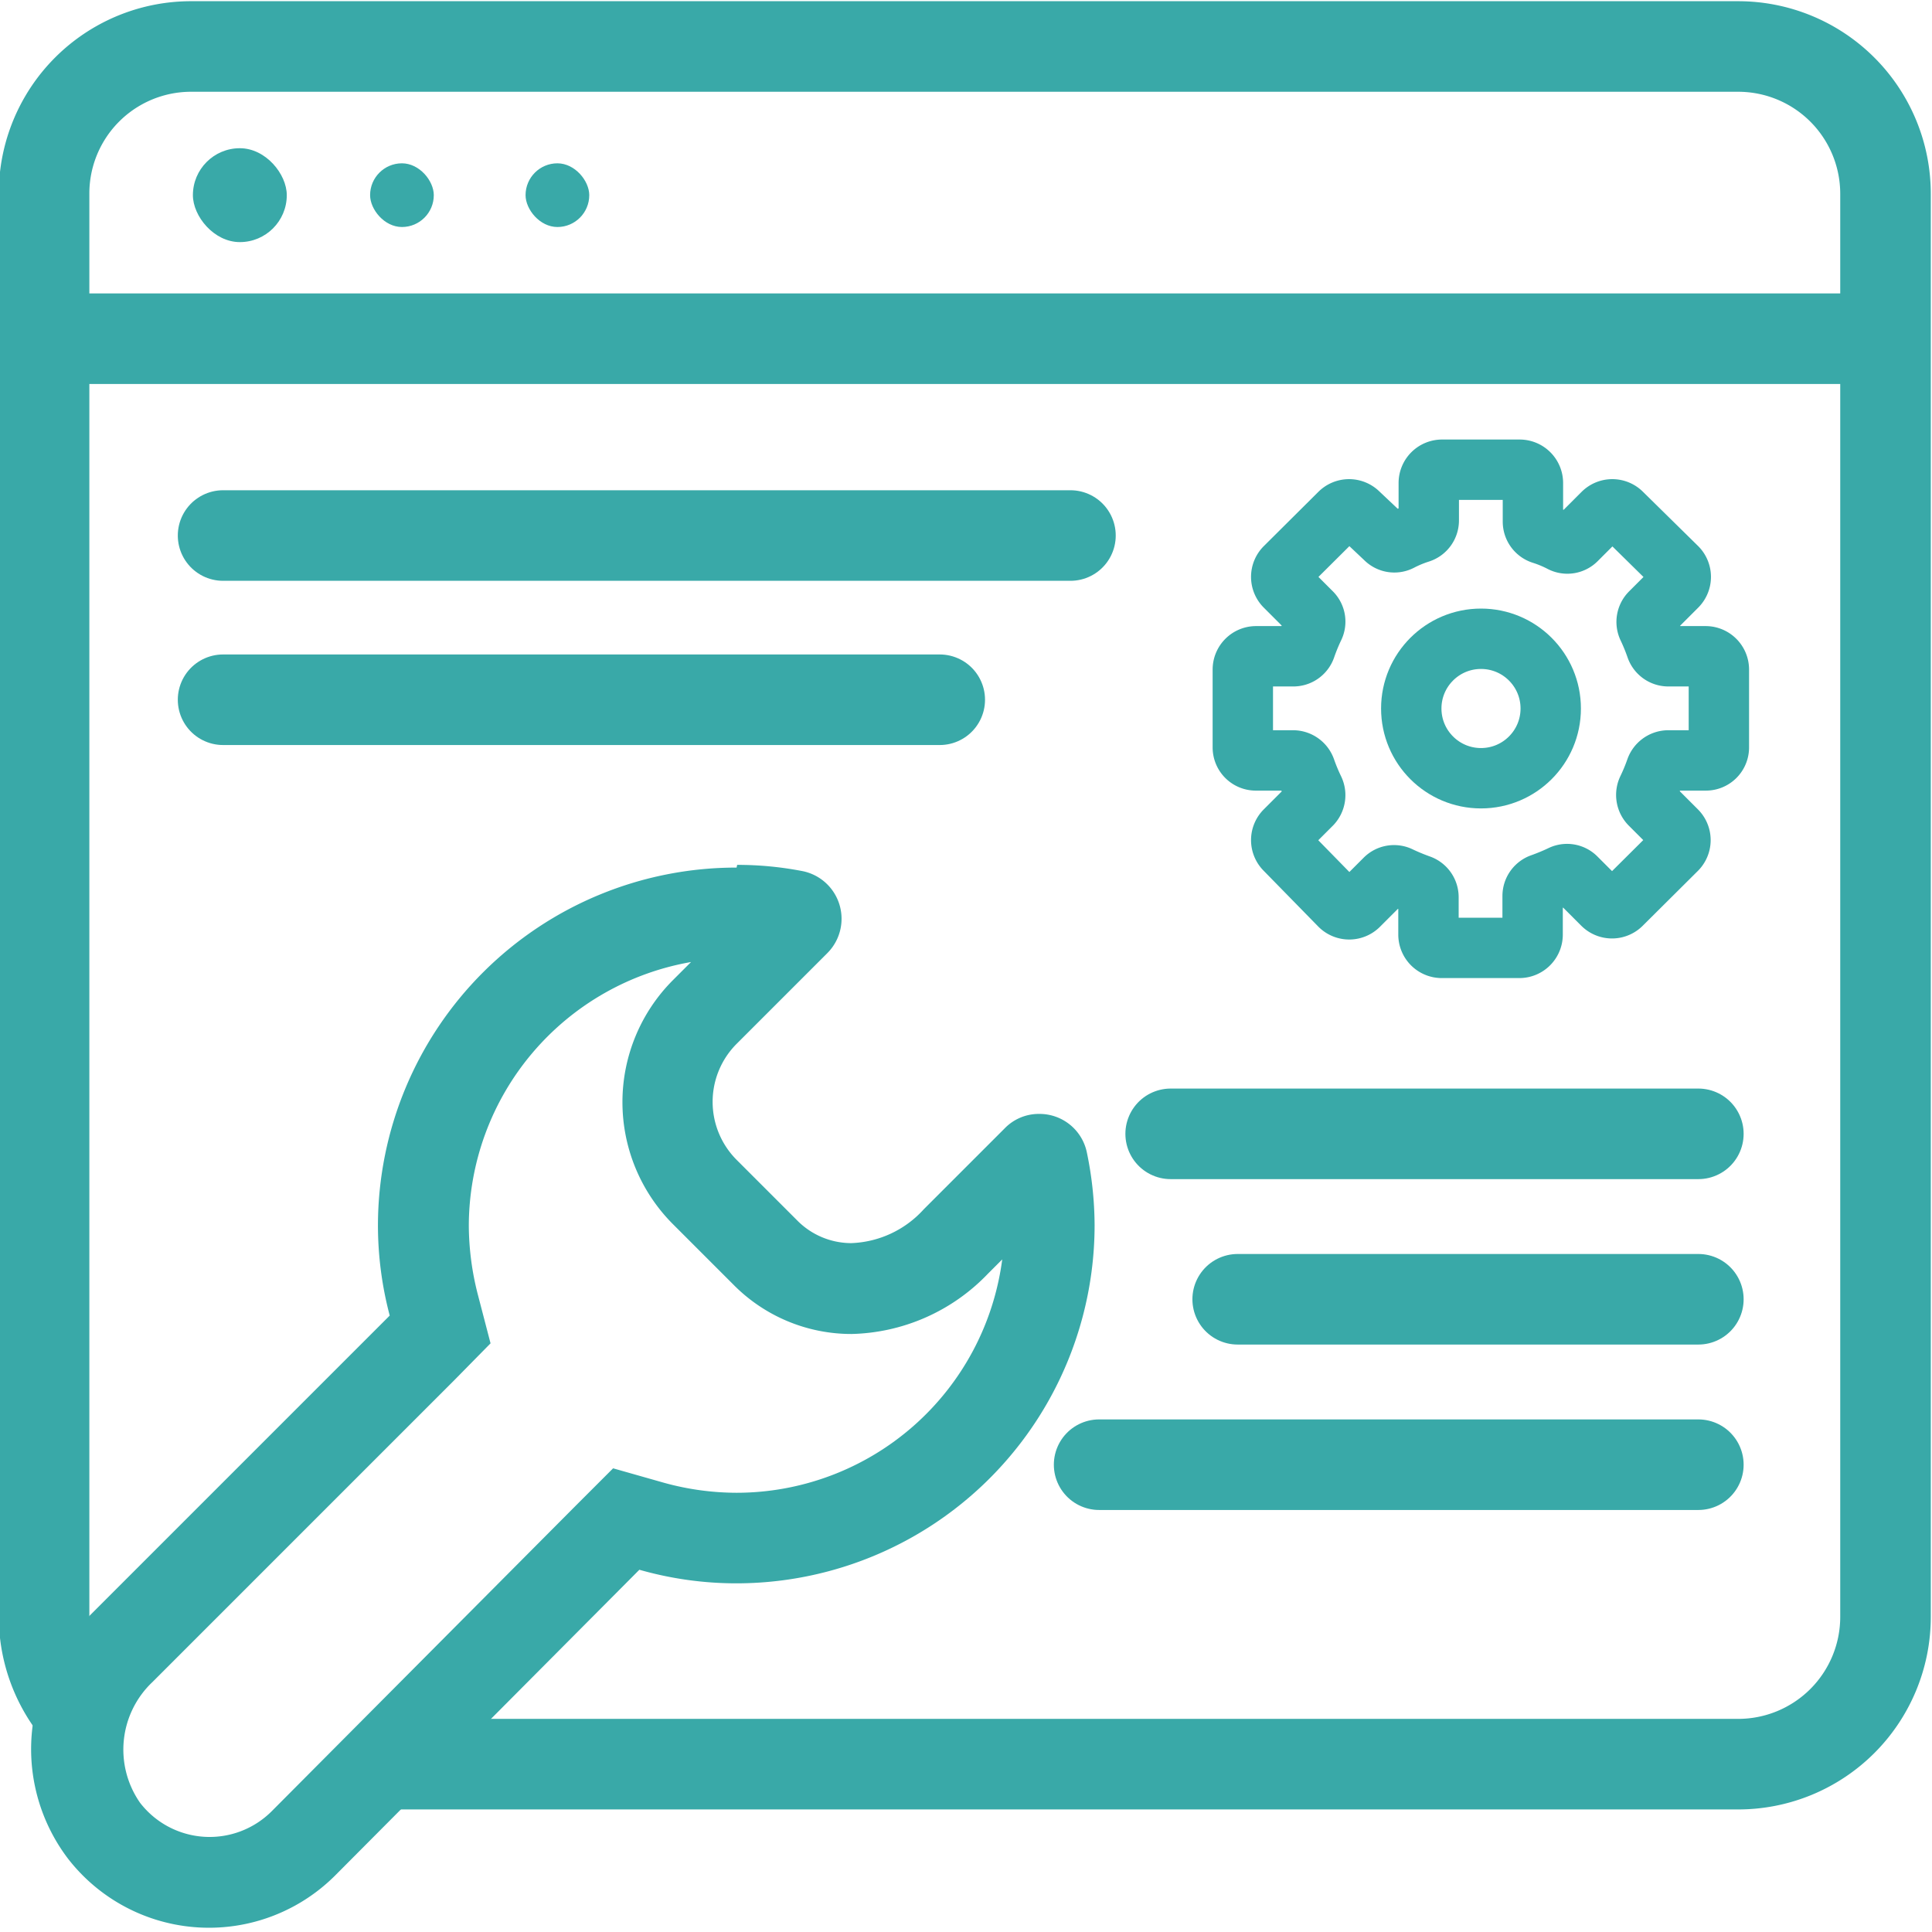
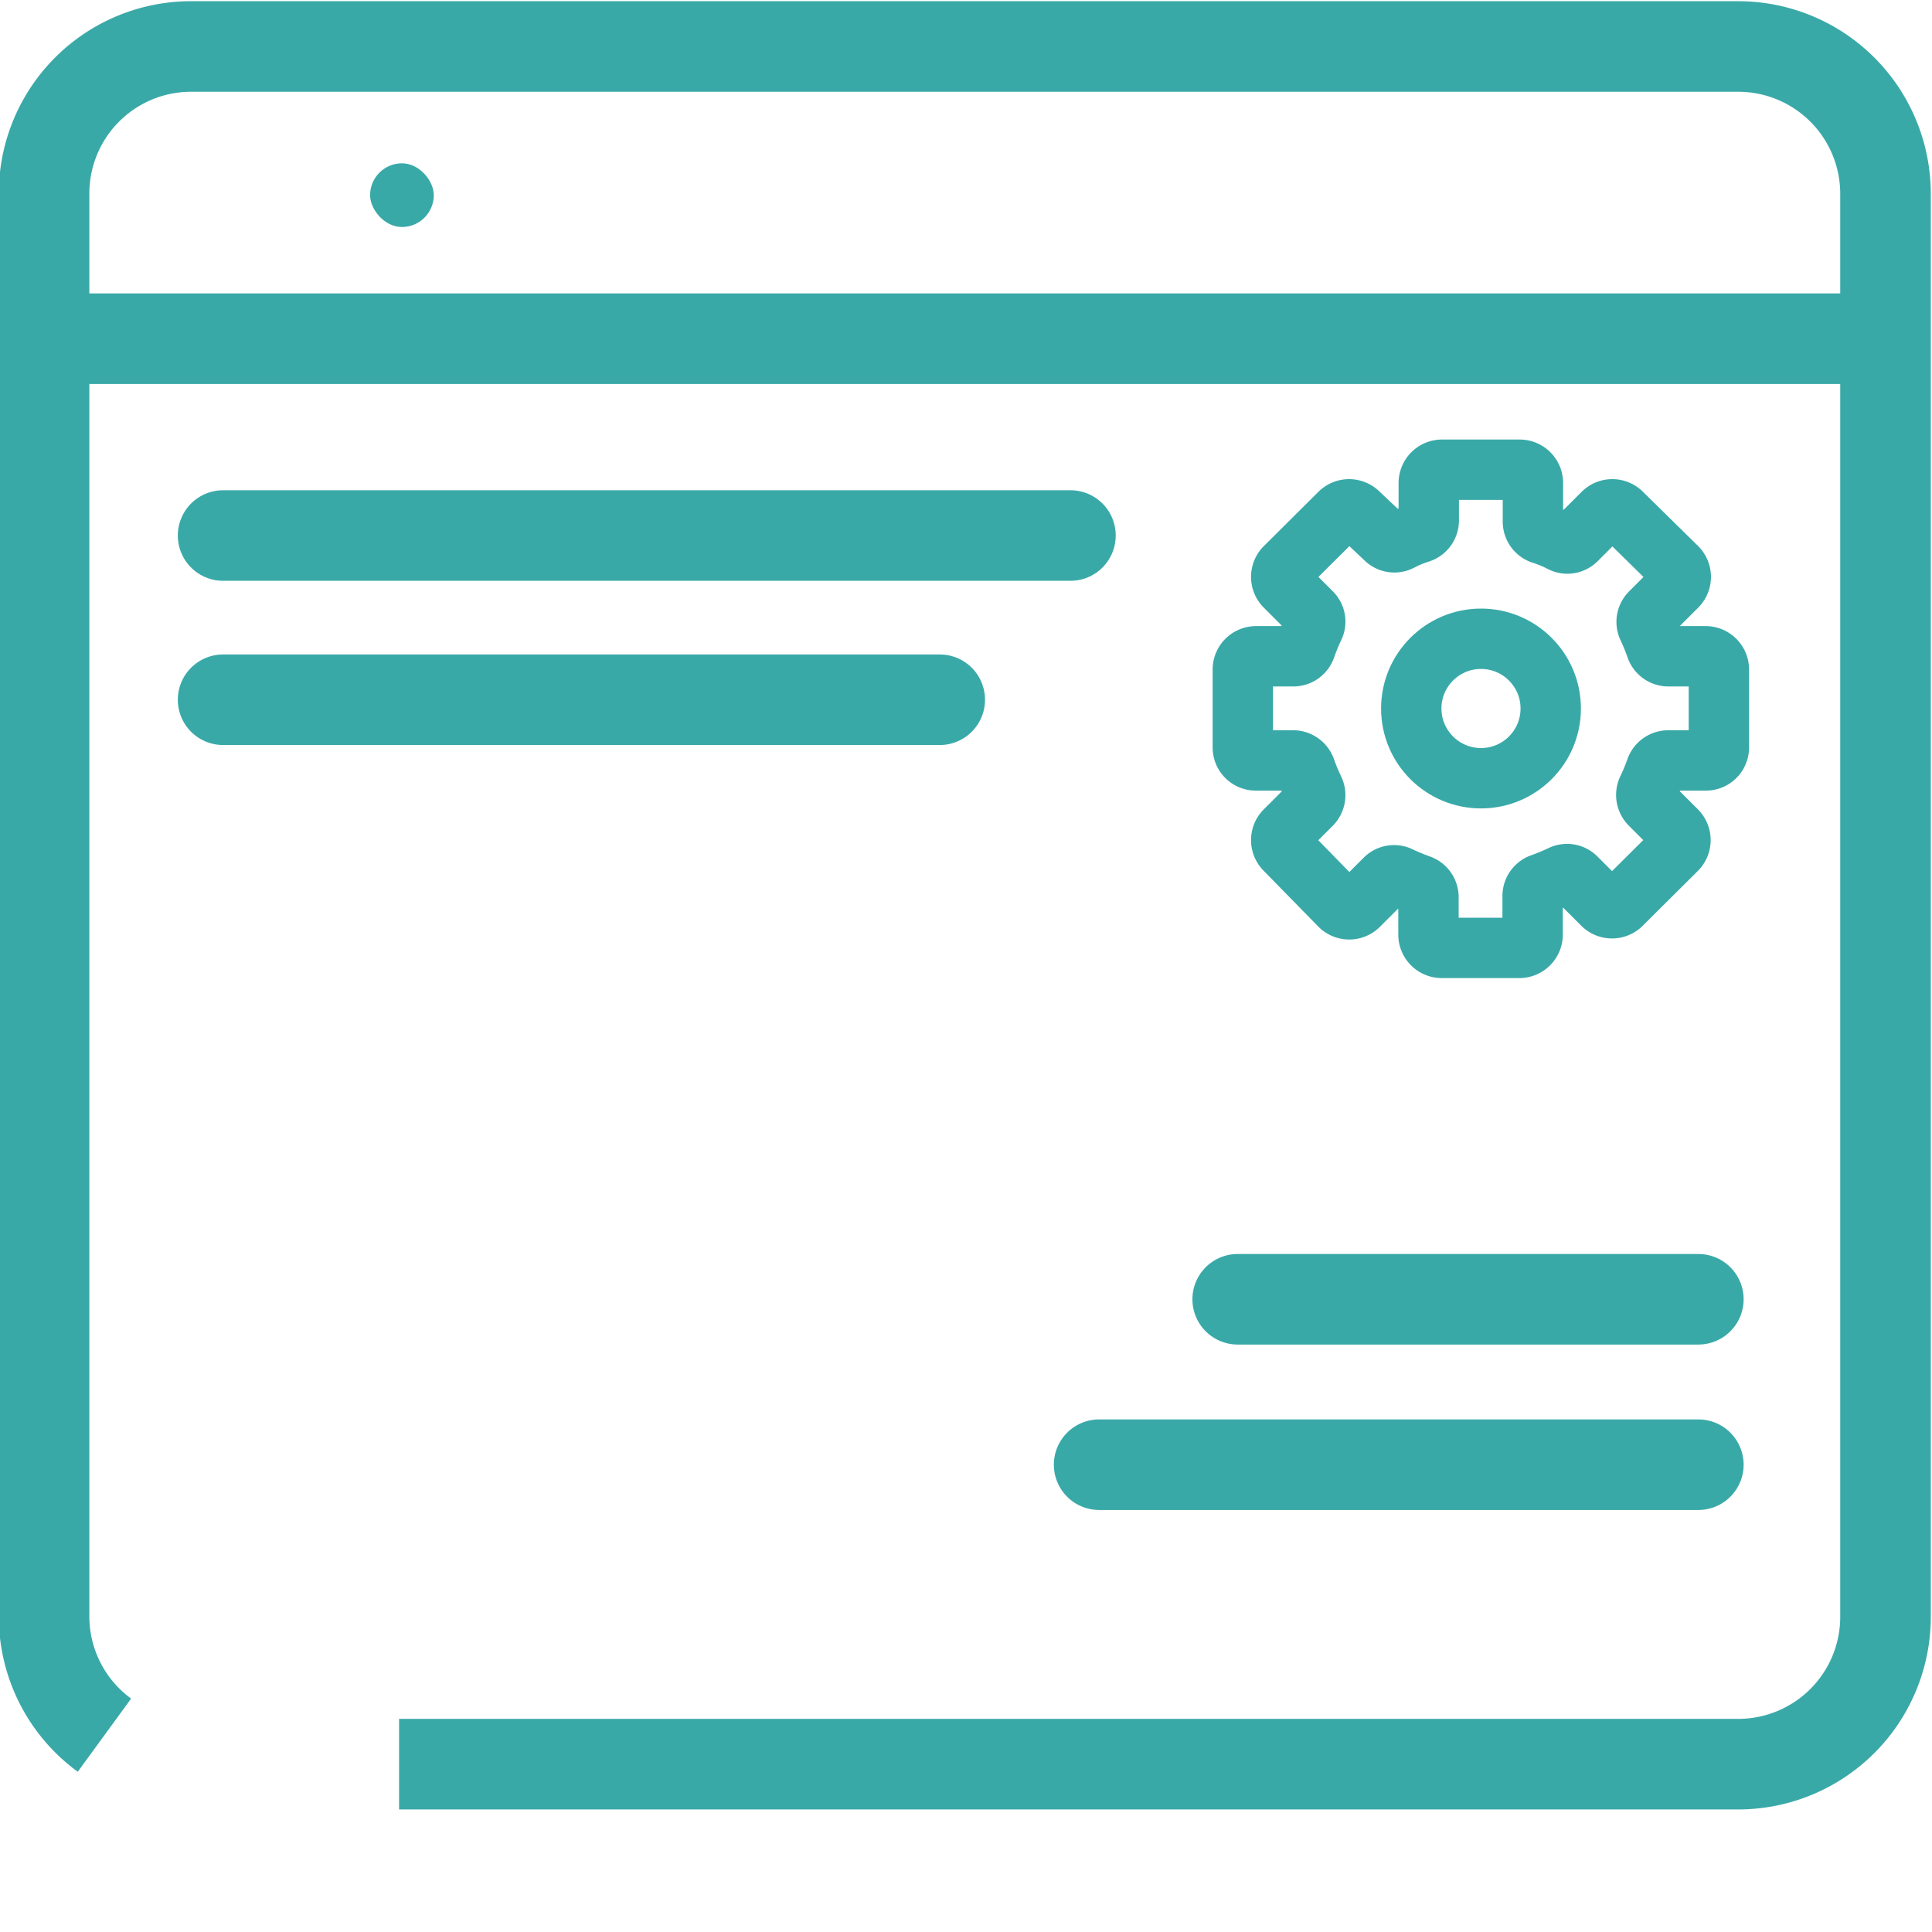
<svg xmlns="http://www.w3.org/2000/svg" id="圖層_1" data-name="圖層 1" viewBox="0 0 64 64">
  <defs>
    <style>.cls-1,.cls-3,.cls-4,.cls-5{fill:none;stroke:#39a9a8;stroke-miterlimit:10;}.cls-1,.cls-3{stroke-width:3px;}.cls-2{fill:#39a9a8;}.cls-3,.cls-4,.cls-5{stroke-linecap:round;}.cls-4,.cls-5{stroke-width:2px;}.cls-4{fill-rule:evenodd;}</style>
  </defs>
  <title>icon</title>
  <path class="cls-1" d="M3.46,57.48a4.87,4.87,0,0,1-2-3.91V6.42A4.87,4.87,0,0,1,6.38,1.54h51.2a4.88,4.88,0,0,1,4.88,4.88V53.57a4.88,4.88,0,0,1-4.88,4.87H13.22" />
-   <path class="cls-2" d="M22.93,31.83l-.64.64a5.72,5.72,0,0,0,0,8.08l2,2a5.49,5.49,0,0,0,3.92,1.64,6.45,6.45,0,0,0,4.52-2l.47-.47a8.88,8.88,0,0,1-8.8,7.73,9.07,9.07,0,0,1-2.4-.33l-1.69-.48-1.25,1.25L9,60a2.91,2.91,0,0,1-4.36-.28,3.08,3.08,0,0,1,.41-4l10-10,1.2-1.22-.43-1.65a9.31,9.31,0,0,1-.29-2.24,8.89,8.89,0,0,1,7.41-8.75m1.46-3.12h0A11.87,11.87,0,0,0,12.52,40.58h0a11.72,11.72,0,0,0,.39,3h0l-10,10a6,6,0,0,0-.65,8,5.91,5.91,0,0,0,8.84.55L21.18,52h0a11.69,11.69,0,0,0,3.21.45h0A11.87,11.87,0,0,0,36.26,40.58h0A12,12,0,0,0,36,38.16a1.6,1.6,0,0,0-1.58-1.26,1.57,1.57,0,0,0-1.14.48L30.6,40.06a3.4,3.4,0,0,1-2.4,1.12,2.52,2.52,0,0,1-1.8-.76l-2-2a2.72,2.72,0,0,1,0-3.84l3-3a1.61,1.61,0,0,0-.8-2.72,11.27,11.27,0,0,0-2.18-.21Z" />
  <line class="cls-1" x1="1.81" y1="11.22" x2="62.63" y2="11.22" />
  <line class="cls-3" x1="7.39" y1="17.74" x2="35.46" y2="17.74" />
  <line class="cls-3" x1="7.39" y1="23.18" x2="31.13" y2="23.18" />
  <line class="cls-3" x1="41" y1="43.04" x2="56.26" y2="43.04" />
-   <line class="cls-3" x1="38.78" y1="37.56" x2="56.26" y2="37.56" />
  <line class="cls-3" x1="36.41" y1="48.52" x2="56.26" y2="48.52" />
-   <rect class="cls-2" x="6.39" y="4.91" width="3.11" height="3.11" rx="1.56" />
  <rect class="cls-2" x="12.26" y="5.41" width="2.11" height="2.11" rx="1.06" />
-   <rect class="cls-2" x="17.41" y="5.41" width="2.11" height="2.11" rx="1.06" />
  <path class="cls-4" d="M56.94,24.76V22.18a.44.44,0,0,0-.43-.44H55.26a.43.43,0,0,1-.4-.29,6.5,6.5,0,0,0-.27-.66.43.43,0,0,1,.08-.49l.88-.88a.44.44,0,0,0,0-.62L53.72,17a.44.44,0,0,0-.62,0l-.88.88a.42.42,0,0,1-.49.08,4.06,4.06,0,0,0-.65-.27.43.43,0,0,1-.3-.41V16a.44.44,0,0,0-.44-.44H47.77a.44.44,0,0,0-.44.44v1.24a.43.43,0,0,1-.3.41,4.06,4.06,0,0,0-.65.27.42.42,0,0,1-.49-.08L45,17a.44.44,0,0,0-.62,0L42.57,18.8a.44.44,0,0,0,0,.62l.88.88a.42.42,0,0,1,.07.49,6.5,6.5,0,0,0-.27.66.43.43,0,0,1-.4.29H41.6a.44.44,0,0,0-.43.44v2.58a.43.43,0,0,0,.43.43h1.25a.44.44,0,0,1,.4.3,6.32,6.32,0,0,0,.27.65.44.44,0,0,1-.07.5l-.88.88a.44.44,0,0,0,0,.62L44.39,30A.44.44,0,0,0,45,30l.88-.88a.42.42,0,0,1,.49-.08c.21.1.43.19.65.27a.43.43,0,0,1,.3.41v1.24a.44.44,0,0,0,.44.44h2.57a.44.44,0,0,0,.44-.44V29.68a.43.43,0,0,1,.3-.41c.22-.08.44-.17.65-.27a.42.42,0,0,1,.49.08l.88.88a.44.44,0,0,0,.62,0l1.83-1.82a.44.44,0,0,0,0-.62l-.88-.88a.44.44,0,0,1-.08-.5,6.32,6.32,0,0,0,.27-.65.44.44,0,0,1,.4-.3h1.25A.43.43,0,0,0,56.94,24.76Z" />
  <circle class="cls-5" cx="49.06" cy="23.47" r="2.31" />
</svg>